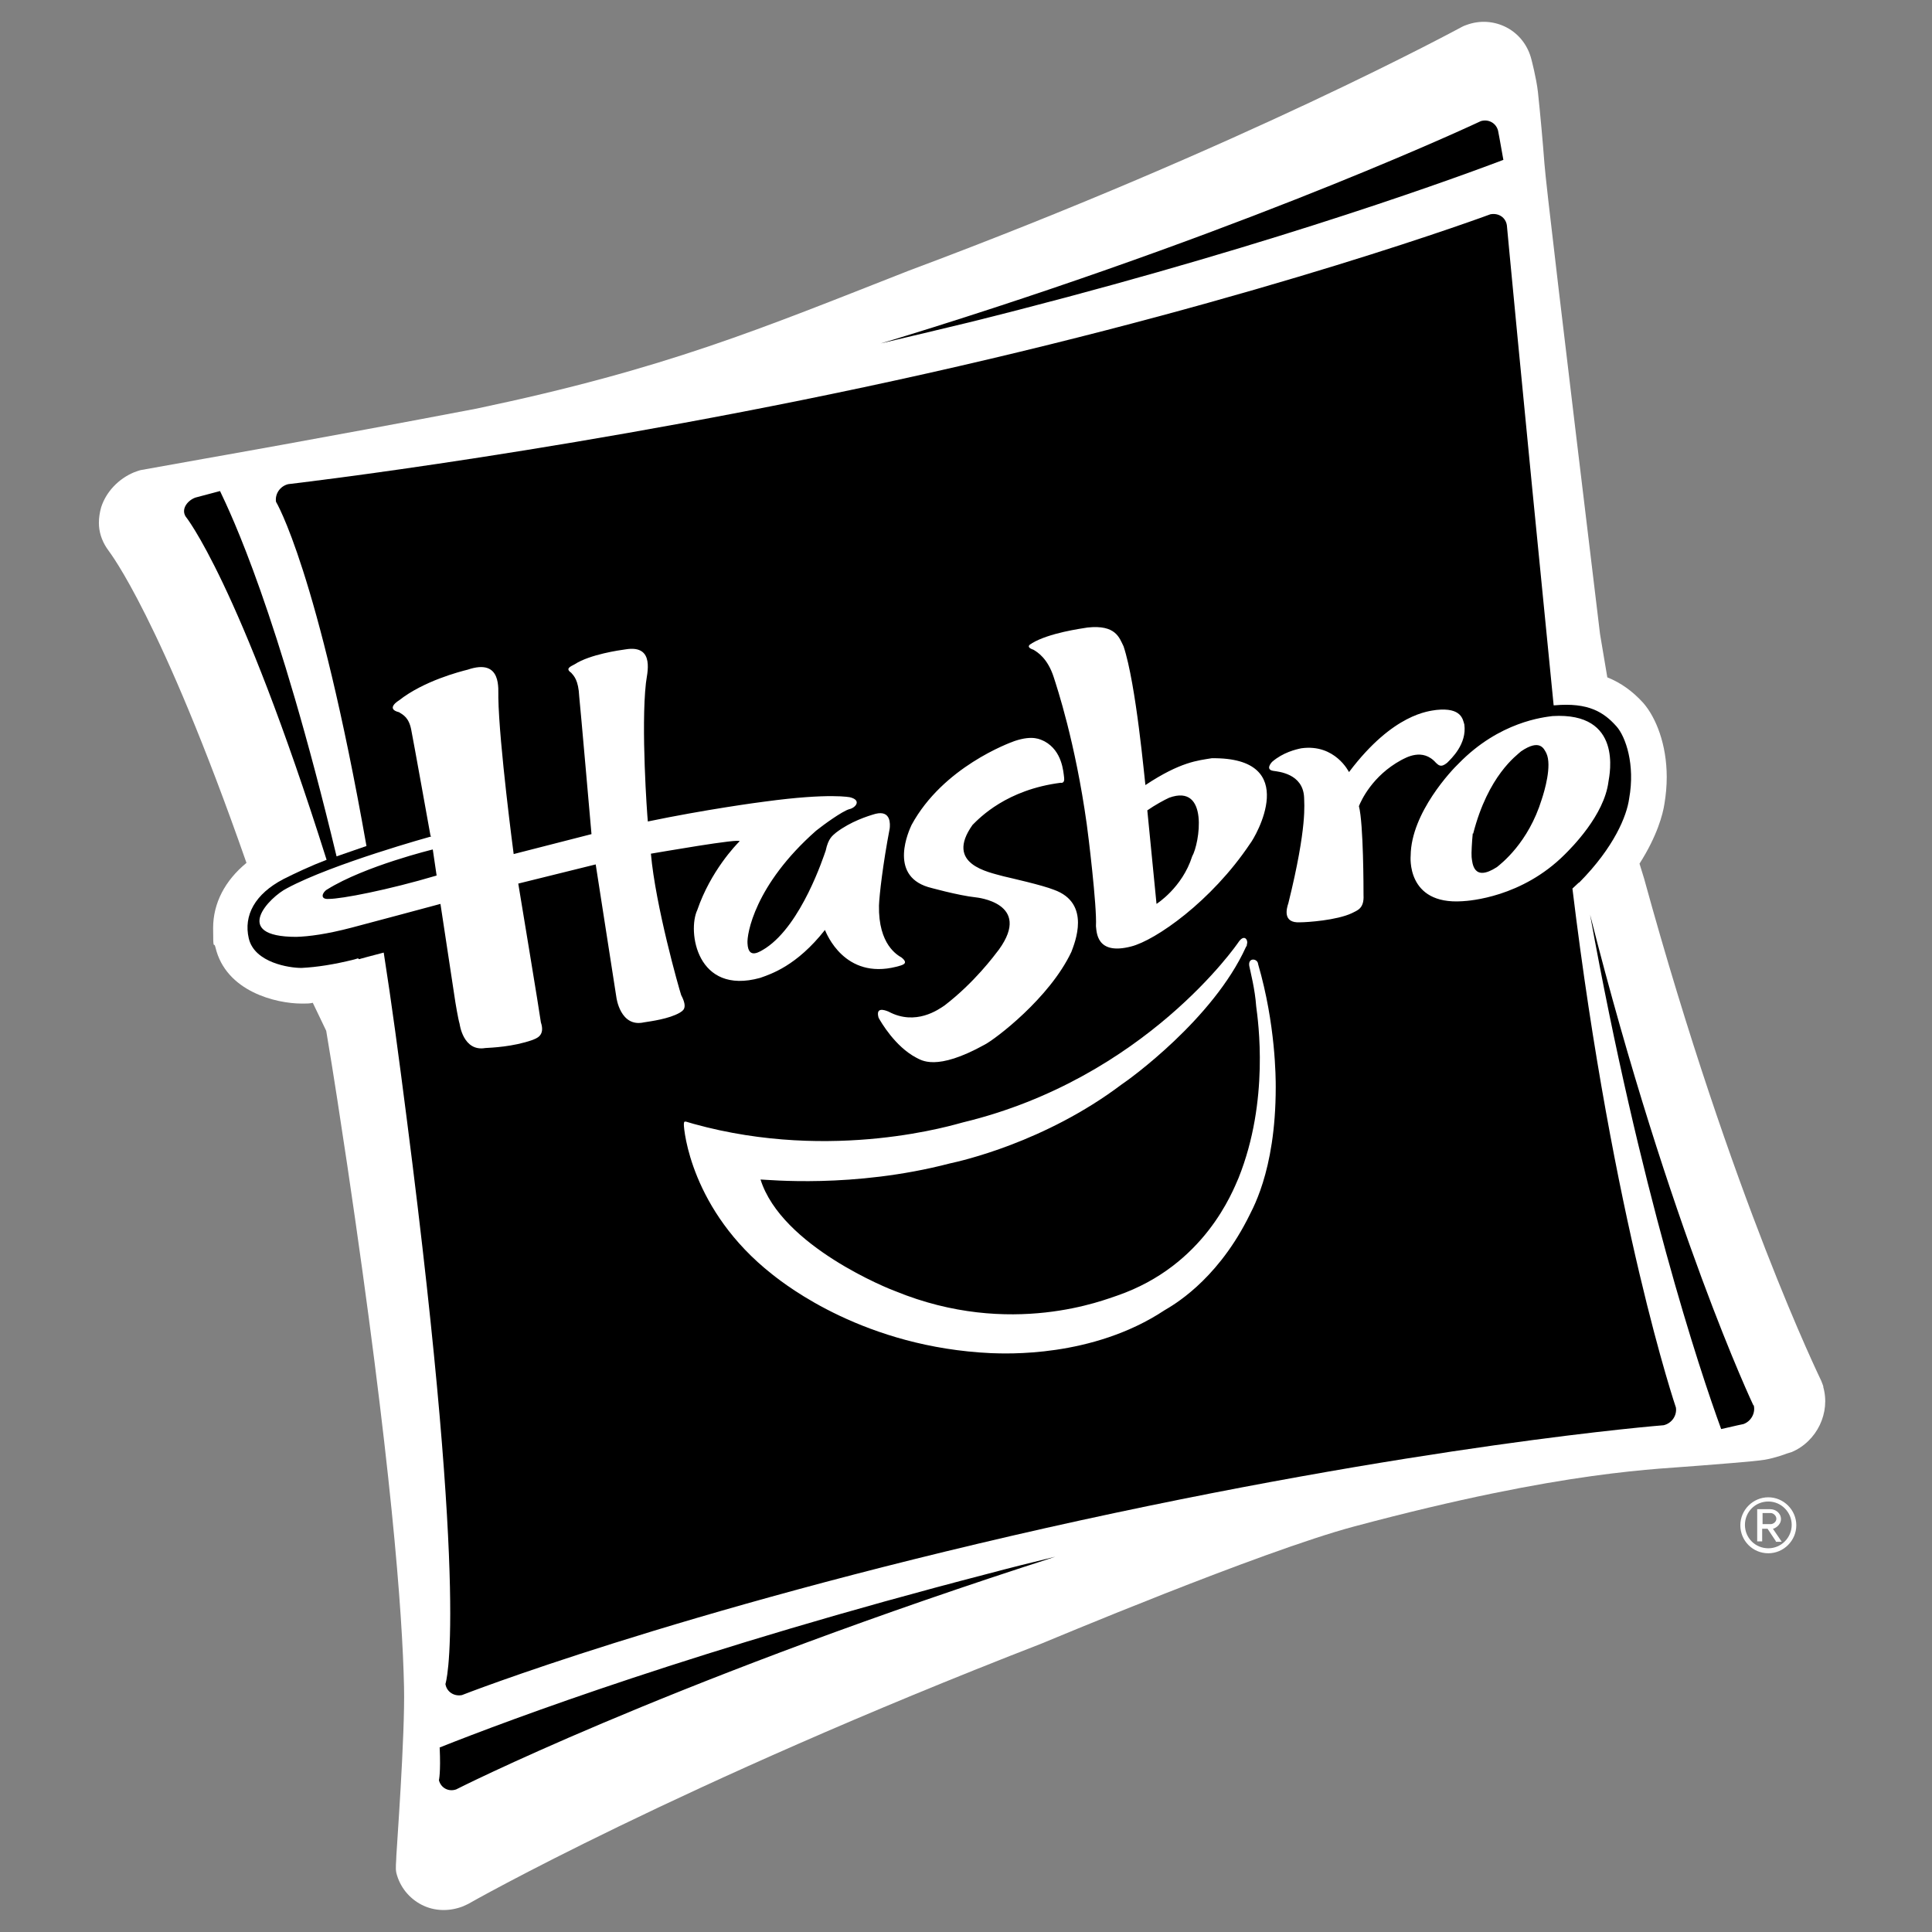
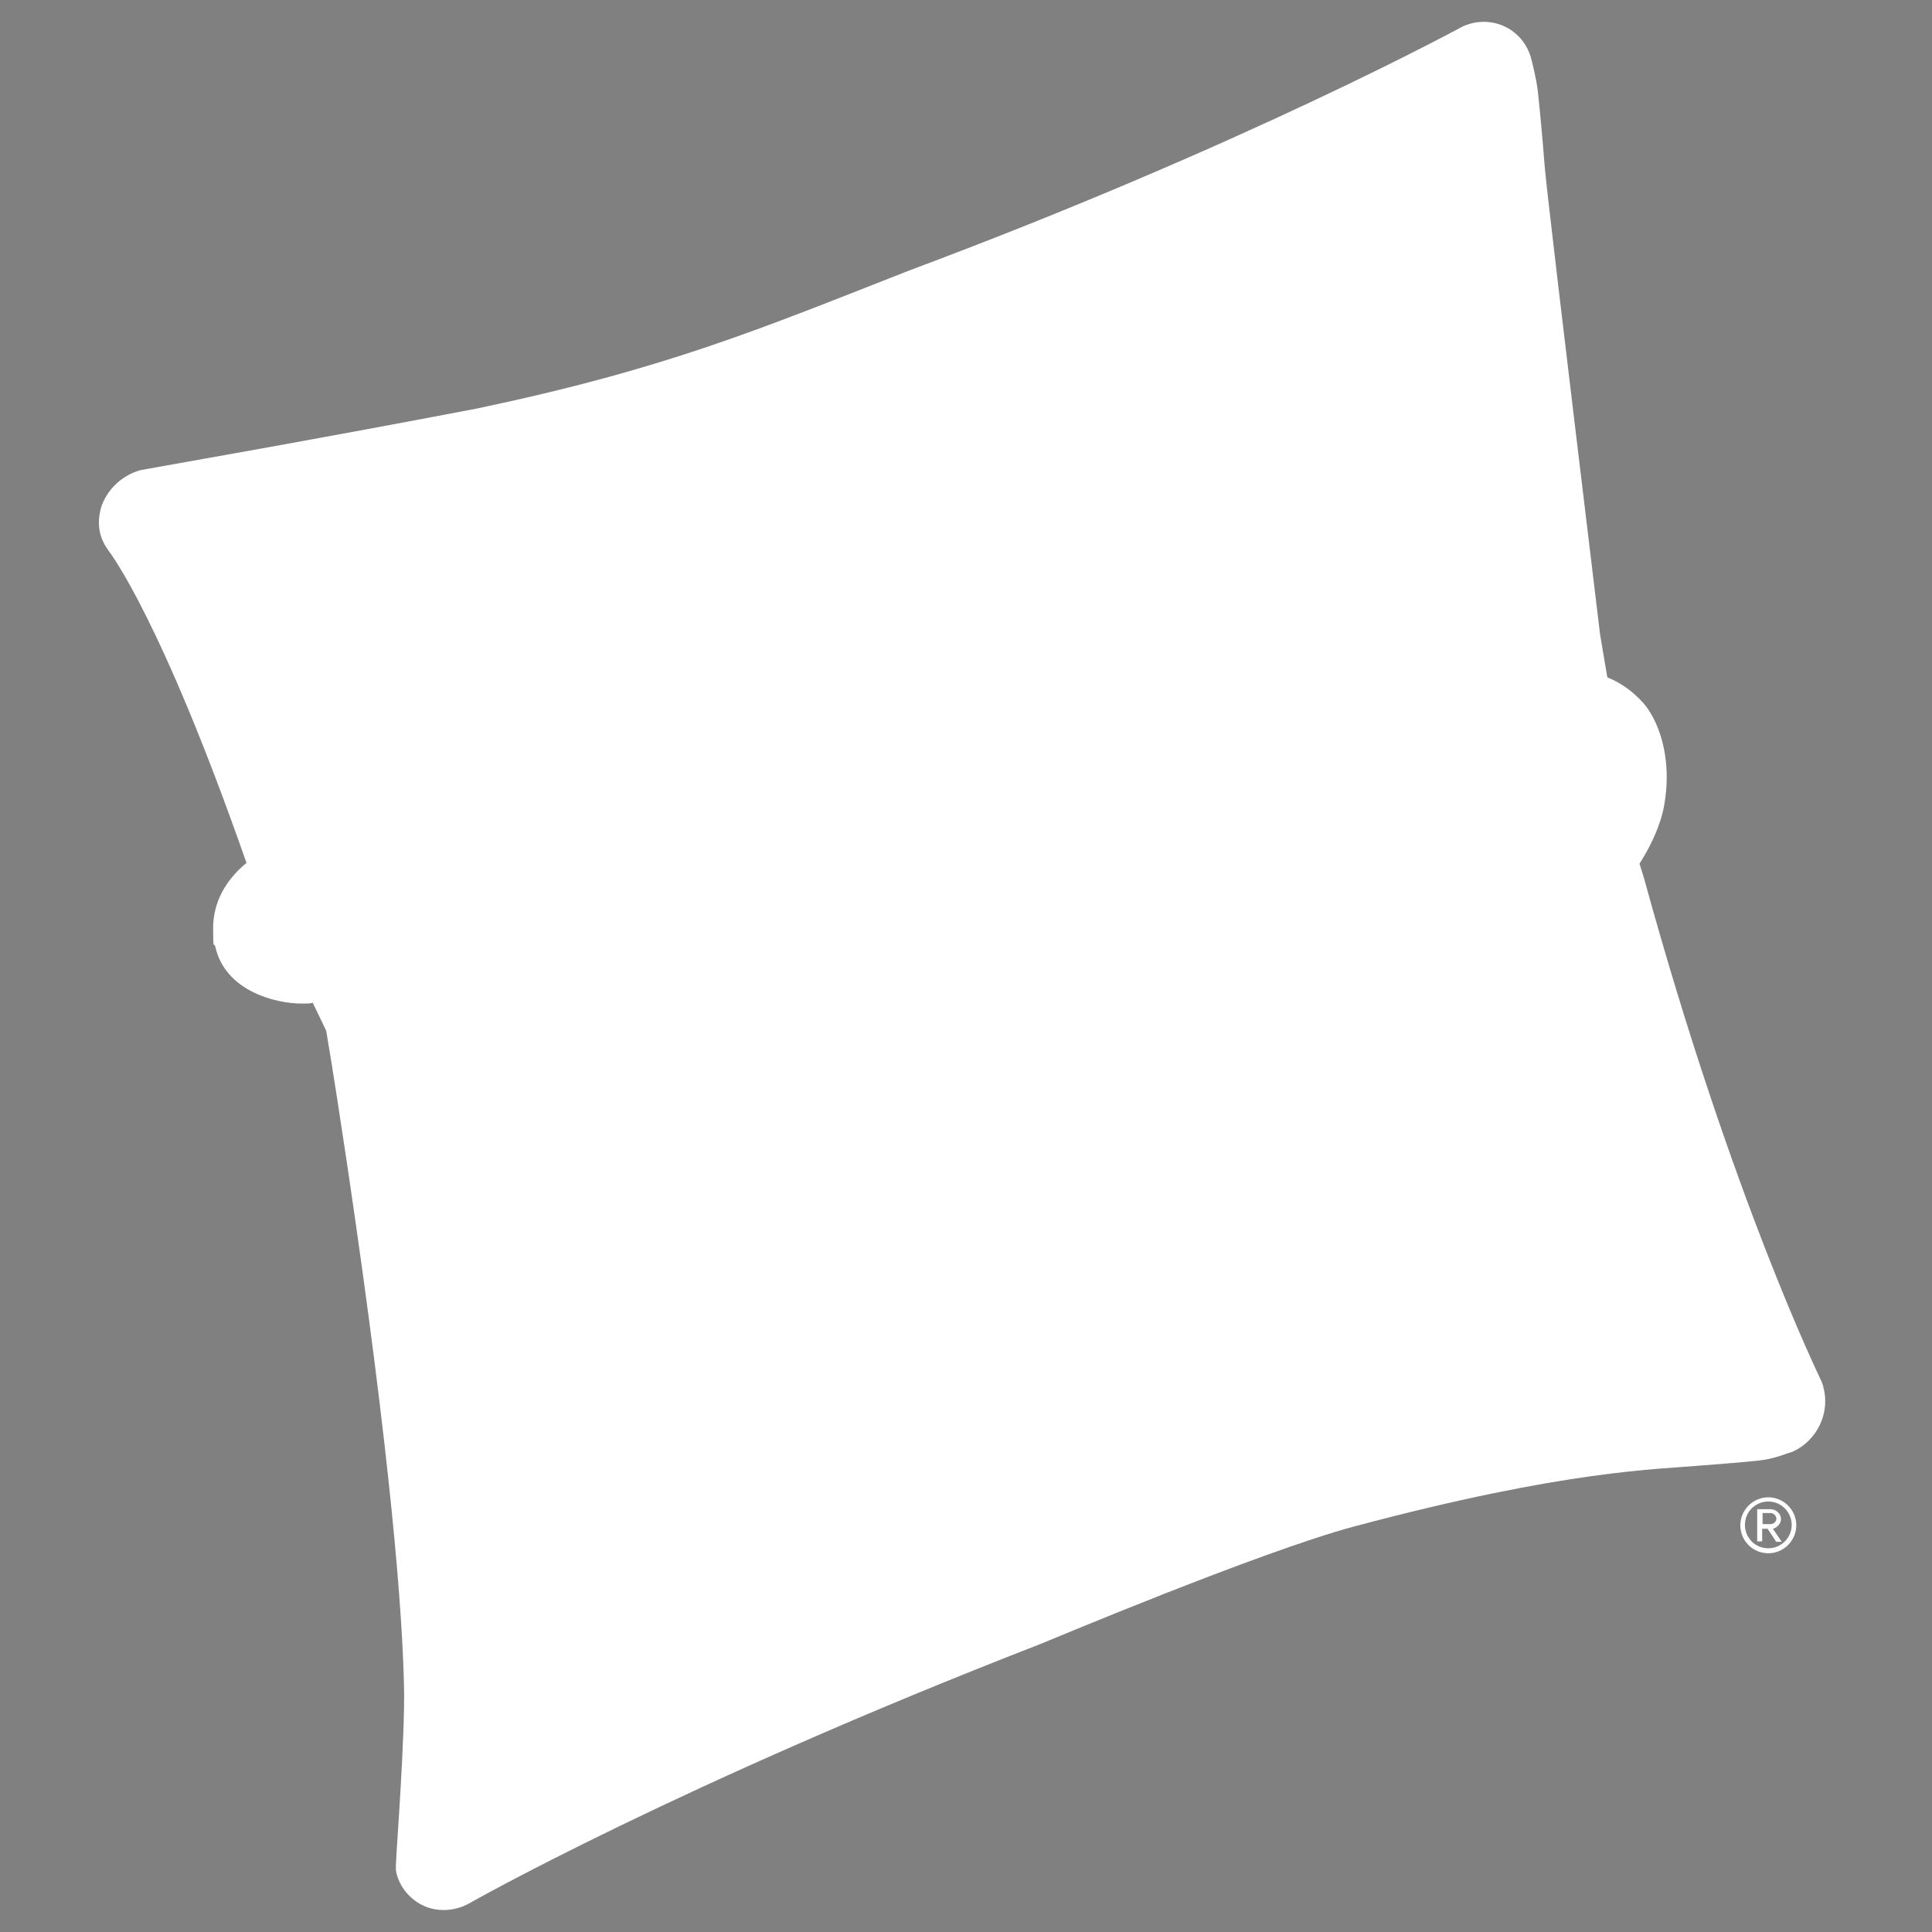
<svg xmlns="http://www.w3.org/2000/svg" id="Layer_1" version="1.1" viewBox="0 0 504 504">
  <rect x="0" y="0" width="504" height="504" fill="#808080" stroke="none" />
  <defs>
    <style>
      .st0, .st1 {
        fill-rule: evenodd;
      }

      .st0, .st2 {
        fill: #fff;
      }
    </style>
  </defs>
  <g>
    <path class="st0" d="M475.7,361.8c-.2-.6-.4-1.1-.6-1.6-.2-.5-23.2-47.3-46.2-131l-1.2-3.9c4.6-7.2,6.1-12.9,6.5-15.6.4-2.4.6-4.7.6-7,0-8.5-2.8-15.5-6.1-19.3-2.8-3.1-5.9-5.3-9.4-6.7l-1.9-11.3c-10.2-84.6-14.1-117.4-14.5-122.7-.4-5.4-1.1-13.1-1.7-18.7-.4-3.6-1.7-8.5-1.7-8.5-.9-3.6-3.2-6.6-6.4-8.3-3.2-1.7-7-2-10.5-.7-.4.1-.8.3-1.2.5-.6.3-56.7,30.9-144.3,63.6-39,15.3-63.3,25.6-112.8,36-41.4,7.9-70.7,13-71.2,13.1l-16.2,2.9c-.3,0-1.6.5-1.9.6-4.1,1.7-7.3,5.1-8.6,9.1-.4,1.4-.6,2.8-.6,4.1,0,2.3.7,4.5,2,6.5.2.3.5.7.7,1,.1.2,13.4,17.1,35.8,81.2-5.6,4.6-8.7,10.5-8.7,17s.2,3.3.6,5c2.7,11.6,15.9,14.7,22.5,14.7s.4,0,.6,0c.8,0,1.5,0,2.3-.2l3.5,7.3c2,11.8,3.8,23.8,5.5,35.1,11.5,77.6,14.4,116.9,14.8,136.1.3,12.5-2,43.1-2,44,0,1.4-.3,3.2,0,4.5.9,3.6,3.3,6.6,6.6,8.3,3.3,1.7,7.2,1.8,10.8.4.4-.2.9-.4,1.3-.6.5-.3,54.7-31.1,149.5-67.9.8-.3,57.3-24.1,81.7-30.6,55.4-14.8,79.5-14.9,90.6-15.9,2.1-.2,13.6-1,16.5-1.5,2.9-.5,5.7-1.6,5.7-1.6.4-.1.9-.3,1.3-.4,6.6-2.8,10.2-10.3,8.2-17.1Z" />
    <path class="st0" d="M79.5,261.7s-.1,0-.1,0c0,0,0,0,.1,0Z" />
-     <path class="st1" d="M392.2,41.8c-.9-5.2-1.4-7.7-1.4-7.7-.5-2-2.5-3.1-4.5-2.5,0,0-56.1,26.5-142.9,53.8-4.6,1.4-9.2,2.9-13.7,4.2,7.6-1.8,15.3-3.6,23.1-5.5,70.9-17.6,122-35.8,139.4-42.4ZM114.7,455.9c.3,6.6-.2,8.5-.2,8.5.5,2,2.5,3.1,4.5,2.4,0,0,52.9-26.9,147.7-57.9,2.9-.9,5.8-1.9,8.6-2.8-5.8,1.4-11.8,2.9-17.8,4.5-74.8,19.4-124.3,37.9-142.9,45.3ZM457.4,366.6s-21.7-45.7-42.6-128c13,71.9,28.5,118.6,34.2,134.2,3.8-.9,5.8-1.3,5.8-1.3,2-.7,3.2-2.9,2.7-4.9ZM93.6,250.2c.2,0,.3,0,.5-.1,0,0,2.5-.7,6-1.6,2.1,13.4,3.9,26.9,6,43.3,16.6,129,10.1,147.5,10.1,147.5.3,2,2.2,3.3,4.3,2.9,0,0,55.2-21.7,152.4-43.6,97.2-21.8,161.1-26.8,161.1-26.8,2.1-.5,3.5-2.5,3.2-4.6,0,0-16.4-48.2-27-135.4.5-.5,1.1-1,1.6-1.5,0,0,.2-.1.2-.1,9.1-9.2,12.4-17.4,13-21.9,1.6-8.8-.9-16.1-3.3-18.8-3.3-3.7-7.3-6.3-16.2-5.5h-.2c-8.7-87.5-12.2-125.2-12.2-125.2-.3-2.1-2.2-3.3-4.3-2.9,0,0-58.1,21.6-146.9,41.5-88.7,19.9-166.7,28.9-166.7,28.9-2.1.5-3.5,2.5-3.2,4.6,0,0,10.9,17.9,23.6,89.8-2.6.9-5.2,1.8-7.8,2.7-15.4-64.1-27.5-89.2-30.4-95.3-4.1,1.1-6.4,1.7-6.4,1.7-2,.7-3.8,2.9-2.6,4.9,0,0,13.9,17,36.8,89.6-4.2,1.6-8,3.4-11.2,5-7.5,3.9-10.5,9.5-9.1,15.5,1.5,6.4,10.7,7.7,13.6,7.7h.2c4-.2,8.5-.9,13.7-2.2l1-.3Z" />
    <g>
      <path class="st2" d="M112.5,218.2s-25.7,7.1-37.6,13.5c-4.6,2.3-14.8,12.7,2.4,12.7,3.3-.1,7.9-.7,14.4-2.4,2-.5,23.2-6.2,23.2-6.2l3.9,25.7s.7,4.3,1.1,5.6c0,0,.9,7.3,6.7,6.3,1.6-.1,7.2-.3,12.3-2.1.9-.4,3.4-1,2.2-4.6-.2-1.8-5.9-36.2-5.9-36.2l20.2-5,5.4,34.7s1,7.9,7.2,6.5c1.9-.3,6.5-.9,9.3-2.5.7-.5,2.3-1,.4-4.6-.6-1.8-6.7-23.3-7.9-36.9,1.3-.2,24-4.2,23.1-3.2-.9.9-7.5,7.7-11,17.9-2.6,5.5-.2,22.3,16.4,17.7,2.8-1,9.5-3.1,16.9-12.5.4.9,5.1,13,18.6,9.6,1.4-.4,3.5-.7,1.4-2.4-1-.6-6.1-3.3-5.9-13.6.1-2.7,1-10.7,2.8-20.1.1-1,.4-4.8-3.7-3.8-2.1.6-6.5,2-10.3,4.9-.9.8-2,1.4-2.7,4.7-.6,1.7-6.3,19.2-15.6,25.4-1.6,1-4.6,3.1-4.8-1.2-.2-2.3,1.8-15.2,17.9-29.4,2-1.6,6.7-5,8.6-5.6,1.6-.3,3.4-2.3.3-3.1,0,0-5.2-1.2-22.2,1.1-1.7.2-15.7,2.1-30.6,5.2-.2-1.8-1.8-24.6-.5-36.1.2-2.2,2.6-10.1-5.3-8.8-1.5.2-9.3,1.3-13.3,3.9-1.1.6-2.5,1.1-.9,2.2.7.8,1.9,1.9,2.1,6.2.2,1.6,3.2,35.9,3.2,35.9l-20.3,5.2s-3.8-28.7-4-40.8c-.1-2,1.1-10.4-8-7.3-2,.5-11.4,2.9-17.9,8,0,0-3.7,2.2,0,3.1,1.1.7,2.6,1.4,3.2,4.7.4,1.9,5,27.5,5,27.5M85.8,234.5c-2.5.2-1.7-1.8-.4-2.5,9.8-6.1,27.5-10.4,27.5-10.4l1,6.8c-12.8,3.8-24.8,6.1-28.1,6.1M276.7,204.2s1.1.3.9-1.3c-.2-1.6-.5-7-5.1-9.5-1.1-.5-3-1.7-7.8-.1-1.4.5-18.7,6.8-26.9,21.9-.6,1.3-6.1,13,4.3,16.2,0,0,7.8,2.2,12.5,2.7,0,0,14.8,1.4,6,13.6-1.3,1.7-6.4,8.6-14.2,14.6-1.5,1-7.5,5.4-14.6,1.6-1.2-.5-3.4-1.2-2.6,1.6.6,1.1,4.3,7.5,9.8,10.4,1.3.6,5.1,3.7,17.9-3.4,2.7-1.4,16.9-12.1,22.6-24.2.8-2.2,5.3-12.7-4.6-16.2-3-1.2-11-3-13.1-3.5-3.9-1.1-15.4-3.1-8.1-13.4,1.9-1.9,8.9-9.2,23-11M269.1,167.9s-1.9.8.5,1.6c1,.6,3.7,2.2,5.3,7.2.8,2.5,5.6,16.8,8.6,38.3.3,2,2.7,21.5,2.4,26.6.2,1.4,0,7.7,9.2,5.3,6.3-1.6,20.9-11.7,31-26.8,1.3-1.6,13.7-22.6-10-22.3-3.6.6-8.1.9-17.3,7-.2-1.2-2.4-26.3-5.7-36.2-1.1-2.2-2-5.7-9.4-4.9-1.8.3-10,1.4-14.5,4.1M305,208.1c10.5-3.8,7.9,12,6,15.3-2.6,8.2-9.3,12.4-9.3,12.4l-2.4-24.4c2-1.4,4.4-2.7,5.7-3.3M351.9,201.4s-3.6-7.4-12.4-6.2c-1.5.3-4.8,1.1-7.6,3.5-.4.4-1.8,2.1.3,2.4,1.3.2,7.7.7,8,6.9,0,1.6.9,7.4-4.1,27.6-.4,1.2-1.7,5.3,3.1,5,1.7,0,9.5-.5,13.5-2.4,1.3-.7,3.2-1.1,3-4.7,0-1.5,0-18.6-1.2-23.2.6-1.5,3.5-7.9,11-12,1.2-.6,5.6-3.3,9.1.7.6.5,1.2,1.4,2.9,0,1.1-1.1,5.2-4.9,4.5-10-.4-1.3-.7-4.5-7.3-3.8-1.9.3-11.2.9-22.7,16.1M368,223.2s-1.3,12.9,13.5,11.9c1.8-.1,15.5-1,26.7-12.2,1.7-1.7,10.3-10.2,11.4-19,.3-1.9,3.8-18.2-14.6-17.1-2.2.3-13.8,1.4-24.5,12.4-1.6,1.5-12.4,12.8-12.5,24M384.3,217.5c3.9-15.2,11.3-20.4,12.5-21.5,5-3.4,6-.6,6.6.5,1.5,3.2-.5,9.9-1.2,12-3.5,11.4-10.6,16.8-11.7,17.7-6.2,4-6.4-1.1-6.6-2.6-.1-1,.1-4.2.3-6.2" />
      <path class="st2" d="M325.3,246.4c0,.2-.1.4-.3.7-8.5,18.7-30.4,34.5-32.4,35.8-20,15.1-42,20-44.8,20.6-25.3,6.6-47.8,4.2-49.4,4.2,5.5,17.5,33.9,28.7,35.1,29.1,30.2,12.4,55,2.1,57.9,1.2,22.9-7.9,30.2-27.3,31.7-30.7,8.1-20.2,5.1-41,4.6-44.8-.3-4.4-1.5-9-1.8-10.5-.4-2.3,2.2-2,2.3-.5,4.6,15.8,4.6,29.8,4.6,32.1,0,22.5-6.5,32.5-7.5,34.7-8.4,16.2-19.5,22.3-21.5,23.5-18.9,12.5-41.6,11.3-45.2,11.2-32.9-1.5-53.4-17.6-57.2-20.6-21.2-16.7-23-37.7-23-39,0-1.3.3-.8,2.6-.2,36.5,10.1,68.5,0,70.2-.4,47.7-11.5,71.8-46.9,71.8-46.9,1.7-2.6,2.8-.4,2.2.6" />
    </g>
  </g>
  <path class="st2" d="M461.3,405.2c-4.1,0-7.3-3.3-7.3-7.3s3.3-7.3,7.3-7.3,7.3,3.3,7.3,7.3-3.3,7.3-7.3,7.3ZM461.3,391.7c-3.4,0-6.1,2.7-6.1,6.1s2.7,6.1,6.1,6.1,6.1-2.8,6.1-6.1-2.7-6.1-6.1-6.1ZM463.3,402.1l-2.2-3.3h-1.4v3.3h-1.3v-8.4h3.4c1.4,0,2.8,1,2.8,2.6s-1.7,2.5-2.1,2.5l2.3,3.4h-1.6ZM461.9,394.7h-2.1v2.9h2.1c.7,0,1.5-.6,1.5-1.4s-.8-1.5-1.5-1.5Z" />
</svg>